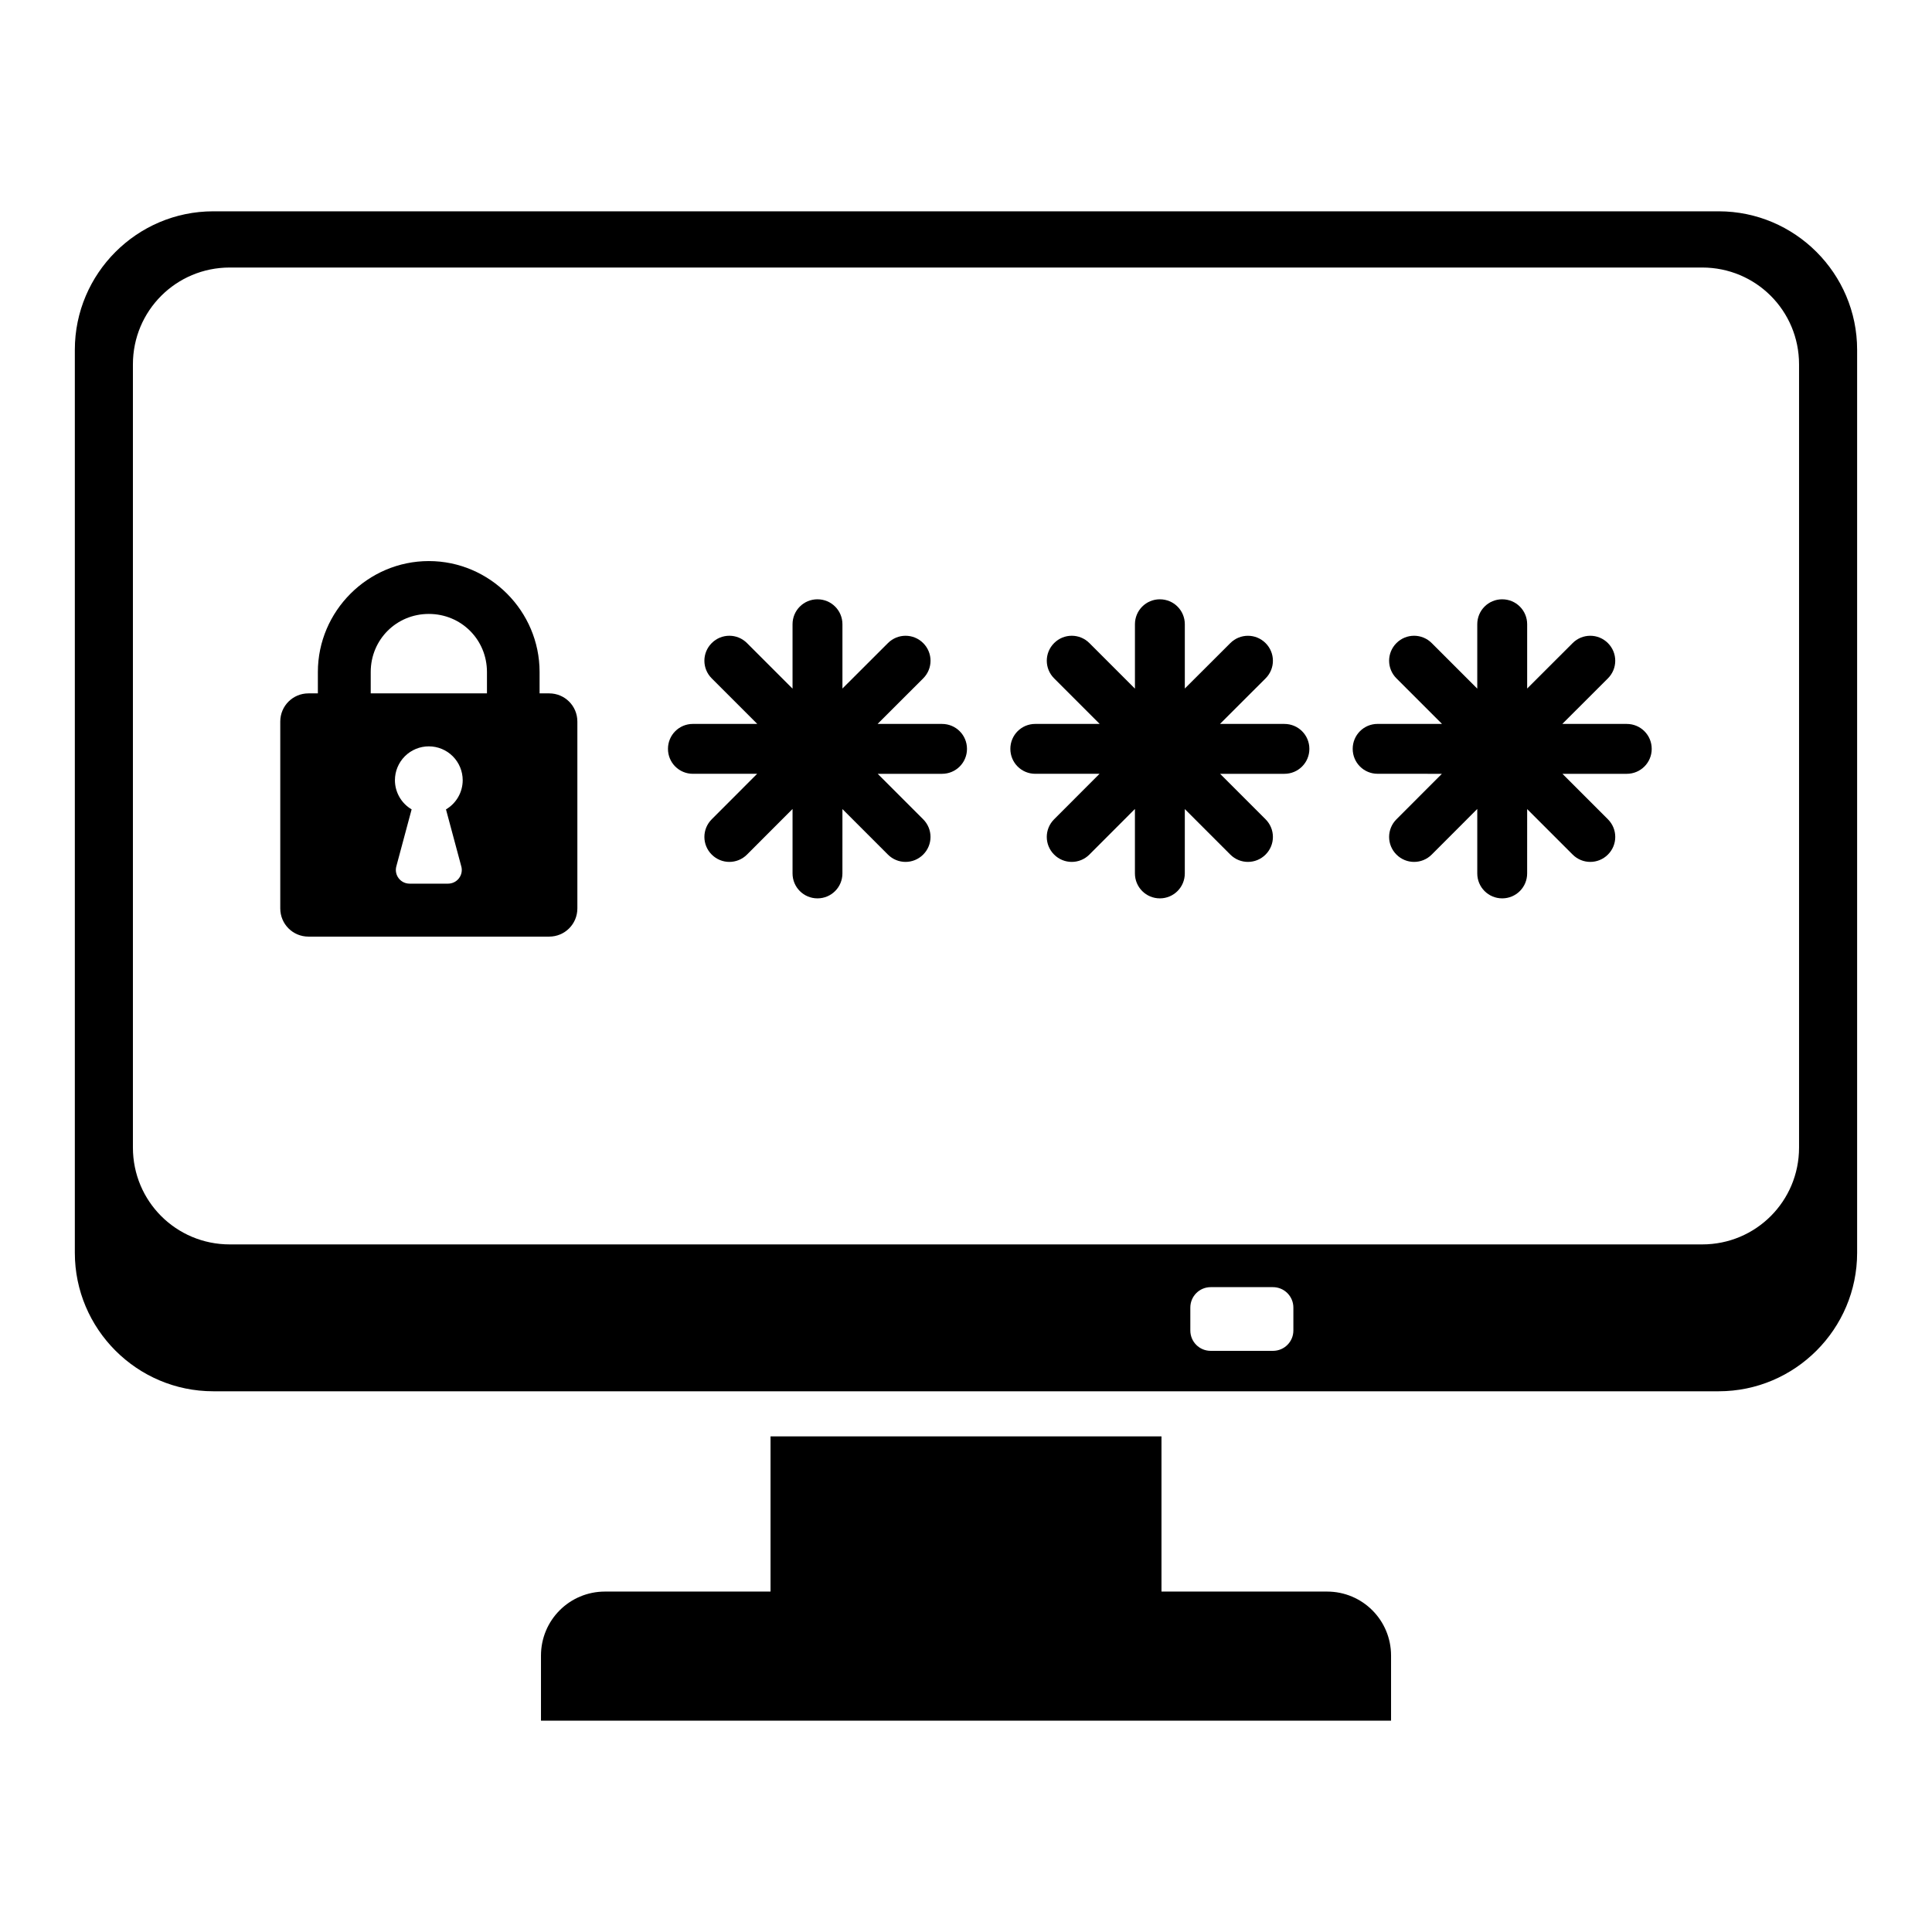
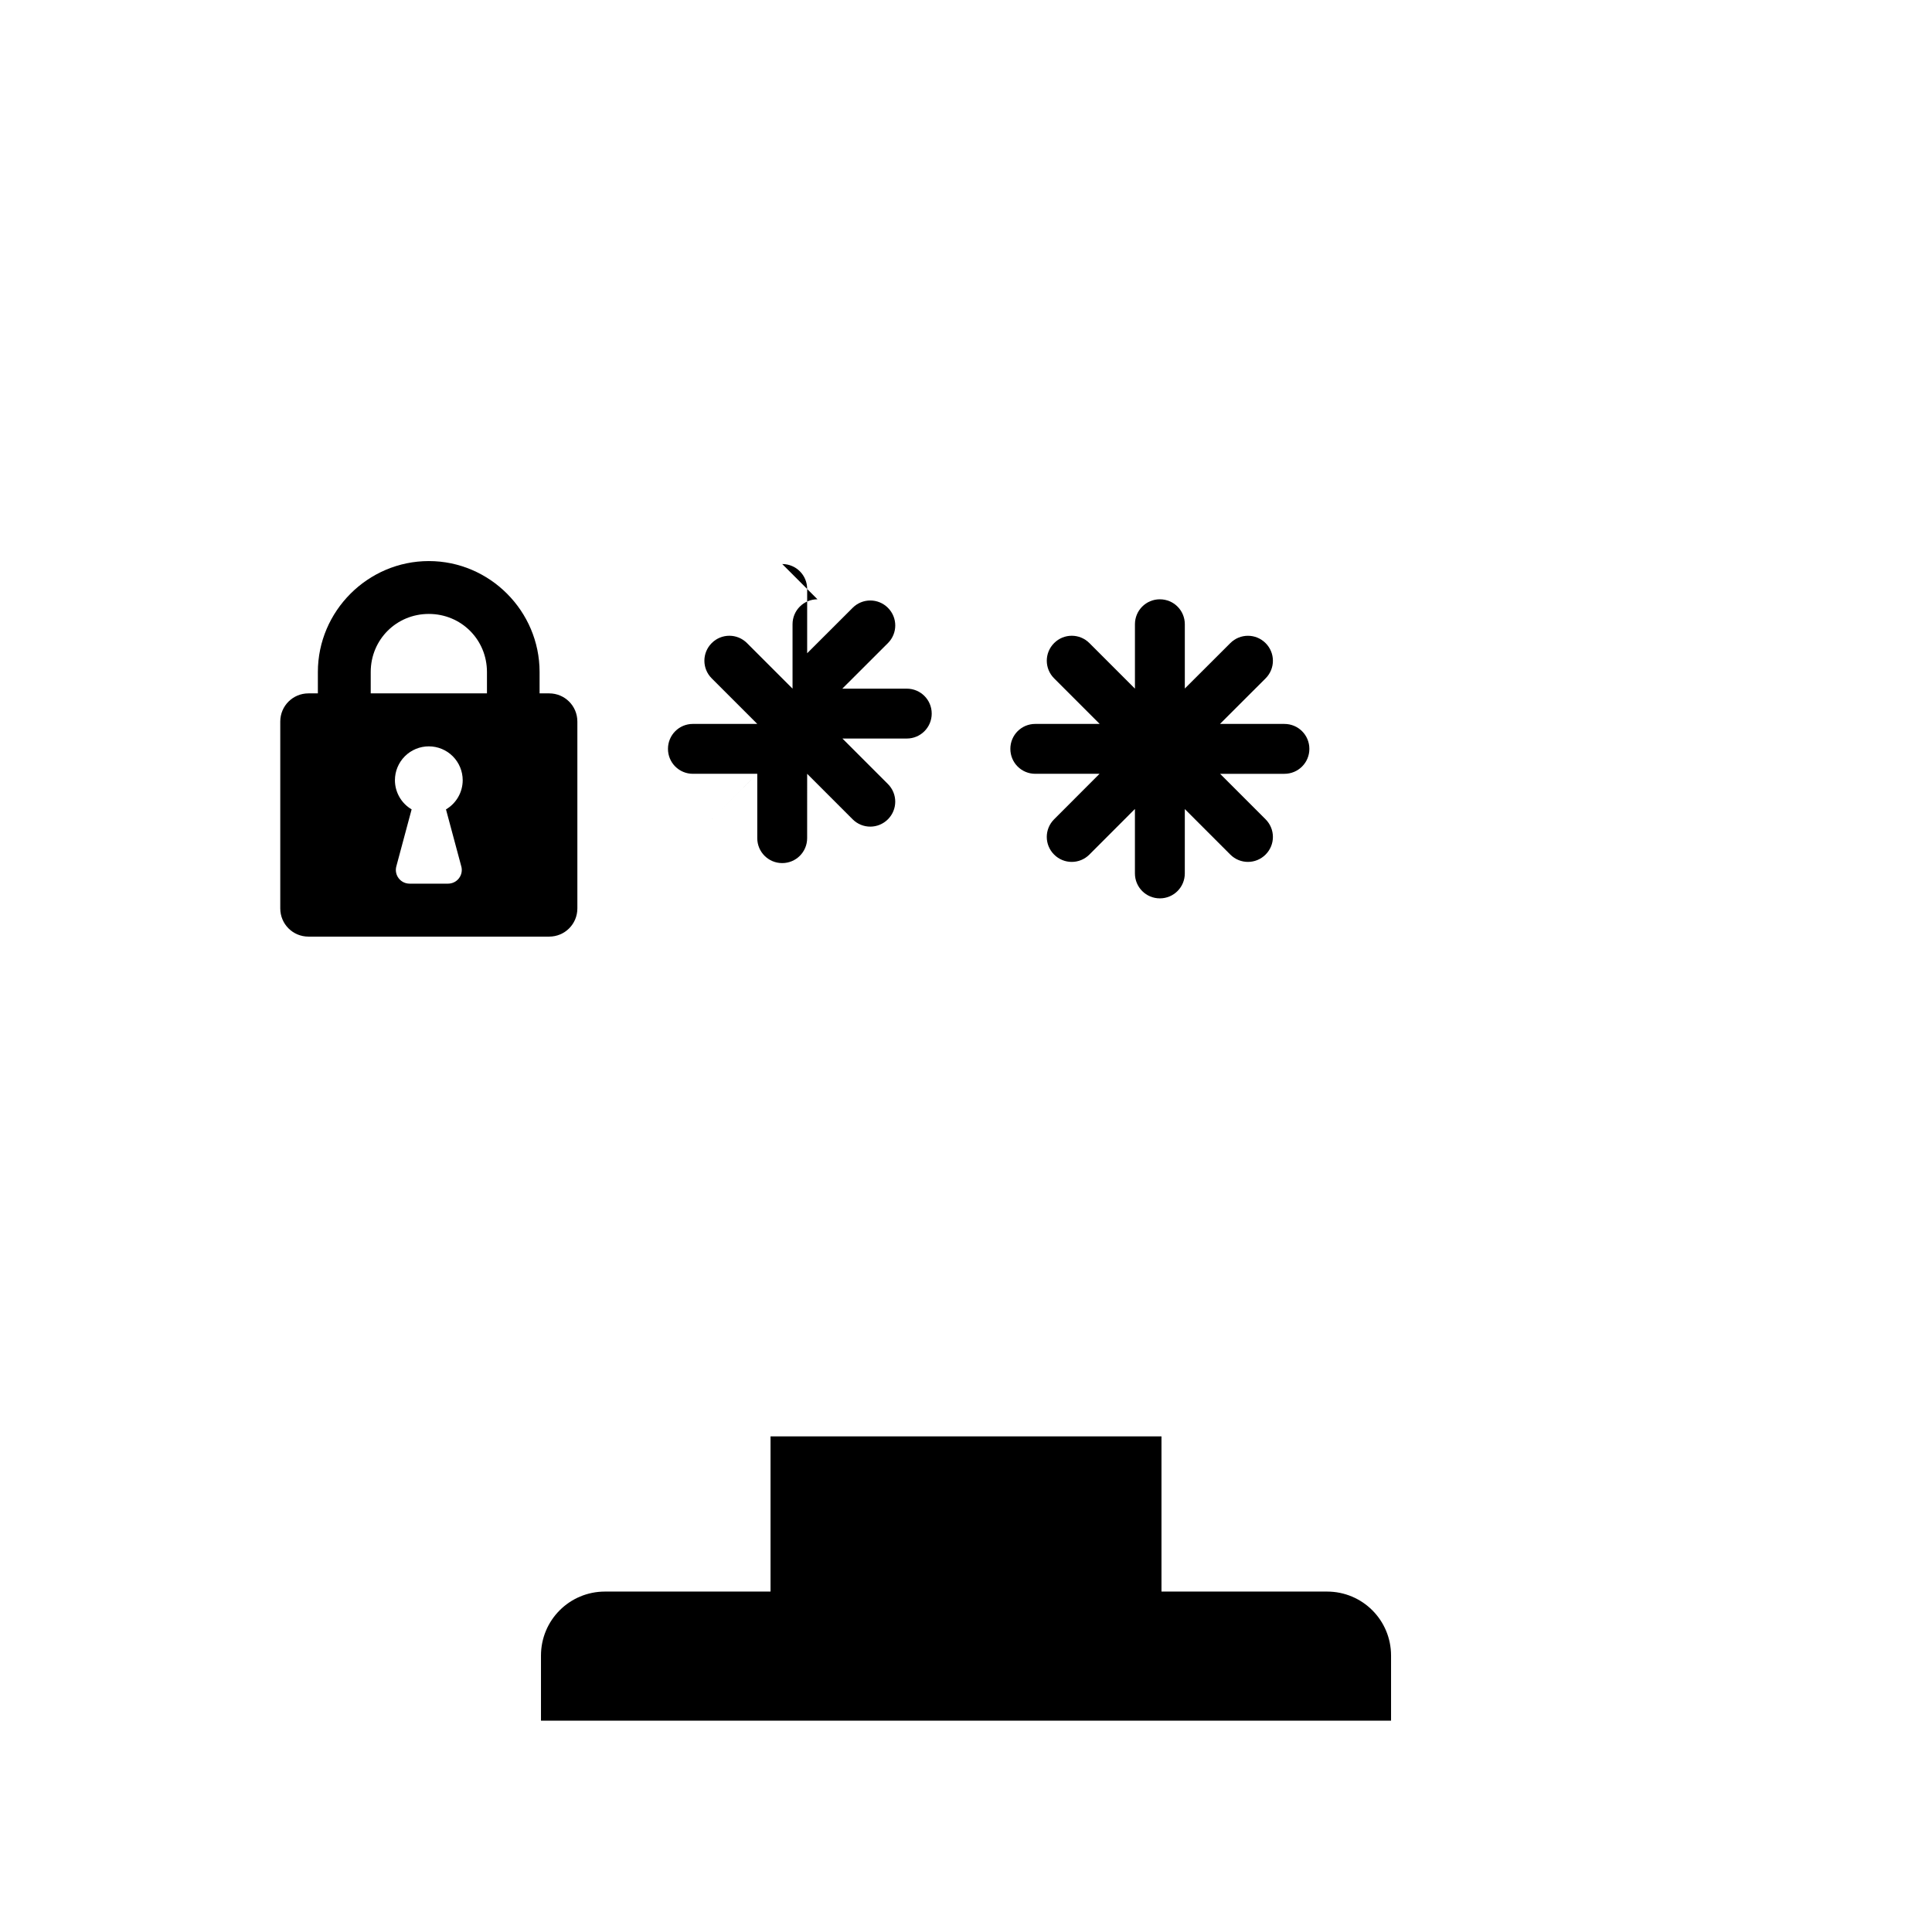
<svg xmlns="http://www.w3.org/2000/svg" fill="#000000" width="800px" height="800px" version="1.1" viewBox="144 144 512 512">
  <g>
-     <path d="m200.52 200c-20.215 0-36.688 16.488-36.688 36.699v239.3c0 20.215 16.473 36.703 36.688 36.703h398.95c20.215 0 36.688-16.488 36.688-36.703v-239.3c0-20.211-16.473-36.699-36.688-36.699zm4.367 14.898h390.22c14.215 0 25.66 11.445 25.66 25.66v207.56c0 14.219-11.445 25.664-25.66 25.664h-390.22c-14.219 0-25.664-11.445-25.664-25.664v-207.56c0-14.215 11.445-25.66 25.664-25.66zm259.96 270.21h16.496c2.992 0 5.414 2.422 5.414 5.414v6.074c0 2.992-2.422 5.394-5.414 5.394h-16.496c-2.992 0-5.398-2.402-5.398-5.394v-6.074c0-2.992 2.406-5.414 5.398-5.414z" />
    <path d="m348.2 524.65v41.133h-43.863c-9.402 0-16.973 7.57-16.973 16.973v17.242h225.28v-17.242c0-9.402-7.57-16.973-16.973-16.973h-43.867v-41.133z" />
    <path d="m257.64 292.69c-16.145 0-29.402 13.258-29.402 29.402v5.66h-2.492c-4.144 0-7.473 3.328-7.473 7.473v49.516c0 4.144 3.328 7.473 7.473 7.473h63.789c4.144 0 7.473-3.328 7.473-7.473v-49.516c0-4.144-3.328-7.473-7.473-7.473h-2.539v-5.66c0-16.145-13.211-29.402-29.355-29.402zm0 14.008c8.586 0 15.41 6.809 15.41 15.395v5.66h-30.805v-5.66c0-8.586 6.809-15.395 15.395-15.395zm0 35.094c2.383 0 4.668 0.945 6.352 2.629 1.684 1.688 2.629 3.969 2.629 6.352-0.008 3.176-1.691 6.113-4.43 7.723l4.059 15.117 0.004-0.004c0.293 1.094 0.059 2.258-0.633 3.152-0.688 0.895-1.75 1.414-2.875 1.414h-10.211c-1.125 0-2.188-0.52-2.875-1.414-0.691-0.895-0.922-2.059-0.633-3.152l4.059-15.117 0.004 0.004c-2.738-1.609-4.422-4.547-4.43-7.723 0-2.383 0.945-4.664 2.629-6.352 1.684-1.684 3.969-2.629 6.352-2.629z" />
-     <path d="m360.64 302.82c-3.66 0-6.609 2.949-6.609 6.609v17.066l-12.07-12.07c-2.59-2.59-6.758-2.59-9.348 0-2.59 2.59-2.59 6.758 0 9.348l12.07 12.07-17.066 0.004c-3.66 0-6.598 2.949-6.598 6.609 0 3.66 2.934 6.609 6.598 6.609h17.035l-12.039 12.059c-2.59 2.59-2.59 6.758 0 9.348 2.59 2.59 6.758 2.59 9.348 0l12.07-12.086v17.082c0 3.66 2.949 6.609 6.609 6.609 3.66 0 6.609-2.949 6.609-6.609l0.004-17.051 12.051 12.055c2.59 2.59 6.758 2.59 9.348 0s2.59-6.758 0-9.348l-12.051-12.055h17.051c3.66 0 6.609-2.949 6.609-6.609 0-3.66-2.949-6.609-6.609-6.609l-17.082-0.004 12.086-12.07c2.59-2.59 2.59-6.758 0-9.348-2.59-2.59-6.758-2.59-9.348 0l-12.055 12.039v-17.035c0-3.66-2.949-6.609-6.609-6.609z" />
+     <path d="m360.64 302.82c-3.66 0-6.609 2.949-6.609 6.609v17.066l-12.07-12.07c-2.59-2.59-6.758-2.59-9.348 0-2.59 2.59-2.59 6.758 0 9.348l12.07 12.07-17.066 0.004c-3.66 0-6.598 2.949-6.598 6.609 0 3.66 2.934 6.609 6.598 6.609h17.035l-12.039 12.059l12.07-12.086v17.082c0 3.66 2.949 6.609 6.609 6.609 3.66 0 6.609-2.949 6.609-6.609l0.004-17.051 12.051 12.055c2.59 2.59 6.758 2.59 9.348 0s2.59-6.758 0-9.348l-12.051-12.055h17.051c3.66 0 6.609-2.949 6.609-6.609 0-3.66-2.949-6.609-6.609-6.609l-17.082-0.004 12.086-12.07c2.59-2.59 2.59-6.758 0-9.348-2.59-2.59-6.758-2.59-9.348 0l-12.055 12.039v-17.035c0-3.66-2.949-6.609-6.609-6.609z" />
    <path d="m451.38 302.82c-3.66 0-6.609 2.949-6.609 6.609v17.066l-12.07-12.07c-2.59-2.59-6.758-2.59-9.348 0-2.59 2.59-2.59 6.758 0 9.348l12.07 12.07-17.07 0.004c-3.66 0-6.598 2.949-6.598 6.609 0 3.66 2.934 6.609 6.598 6.609h17.035l-12.039 12.059c-2.59 2.59-2.59 6.758 0 9.348s6.758 2.59 9.348 0l12.07-12.086v17.082c0 3.66 2.949 6.609 6.609 6.609s6.609-2.949 6.609-6.609l0.004-17.051 12.055 12.055c2.59 2.59 6.758 2.59 9.348 0 2.59-2.59 2.59-6.758 0-9.348l-12.055-12.055h17.051c3.66 0 6.609-2.949 6.609-6.609 0-3.66-2.949-6.609-6.609-6.609h-17.082l12.086-12.07c2.59-2.59 2.59-6.758 0-9.348-2.59-2.59-6.758-2.59-9.348 0l-12.055 12.035v-17.035c0-3.66-2.949-6.609-6.609-6.609z" />
-     <path d="m542.1 302.82c-3.66 0-6.609 2.949-6.609 6.609v17.066l-12.07-12.07c-2.59-2.59-6.758-2.59-9.348 0-2.59 2.59-2.59 6.758 0 9.348l12.07 12.07h-17.066c-3.66 0-6.598 2.949-6.598 6.609s2.934 6.609 6.598 6.609l17.035 0.008-12.039 12.055c-2.59 2.59-2.59 6.758 0 9.348 2.59 2.59 6.758 2.59 9.348 0l12.07-12.086v17.082c0 3.66 2.949 6.609 6.609 6.609 3.66 0 6.609-2.949 6.609-6.609l0.004-17.051 12.055 12.055c2.59 2.59 6.758 2.59 9.348 0 2.59-2.59 2.59-6.758 0-9.348l-12.055-12.055h17.051c3.66 0 6.609-2.949 6.609-6.609 0-3.66-2.949-6.609-6.609-6.609l-17.082-0.004 12.082-12.07c2.59-2.59 2.59-6.758 0-9.348-2.59-2.59-6.758-2.59-9.348 0l-12.051 12.039v-17.035c0-3.66-2.949-6.609-6.609-6.609z" />
  </g>
</svg>